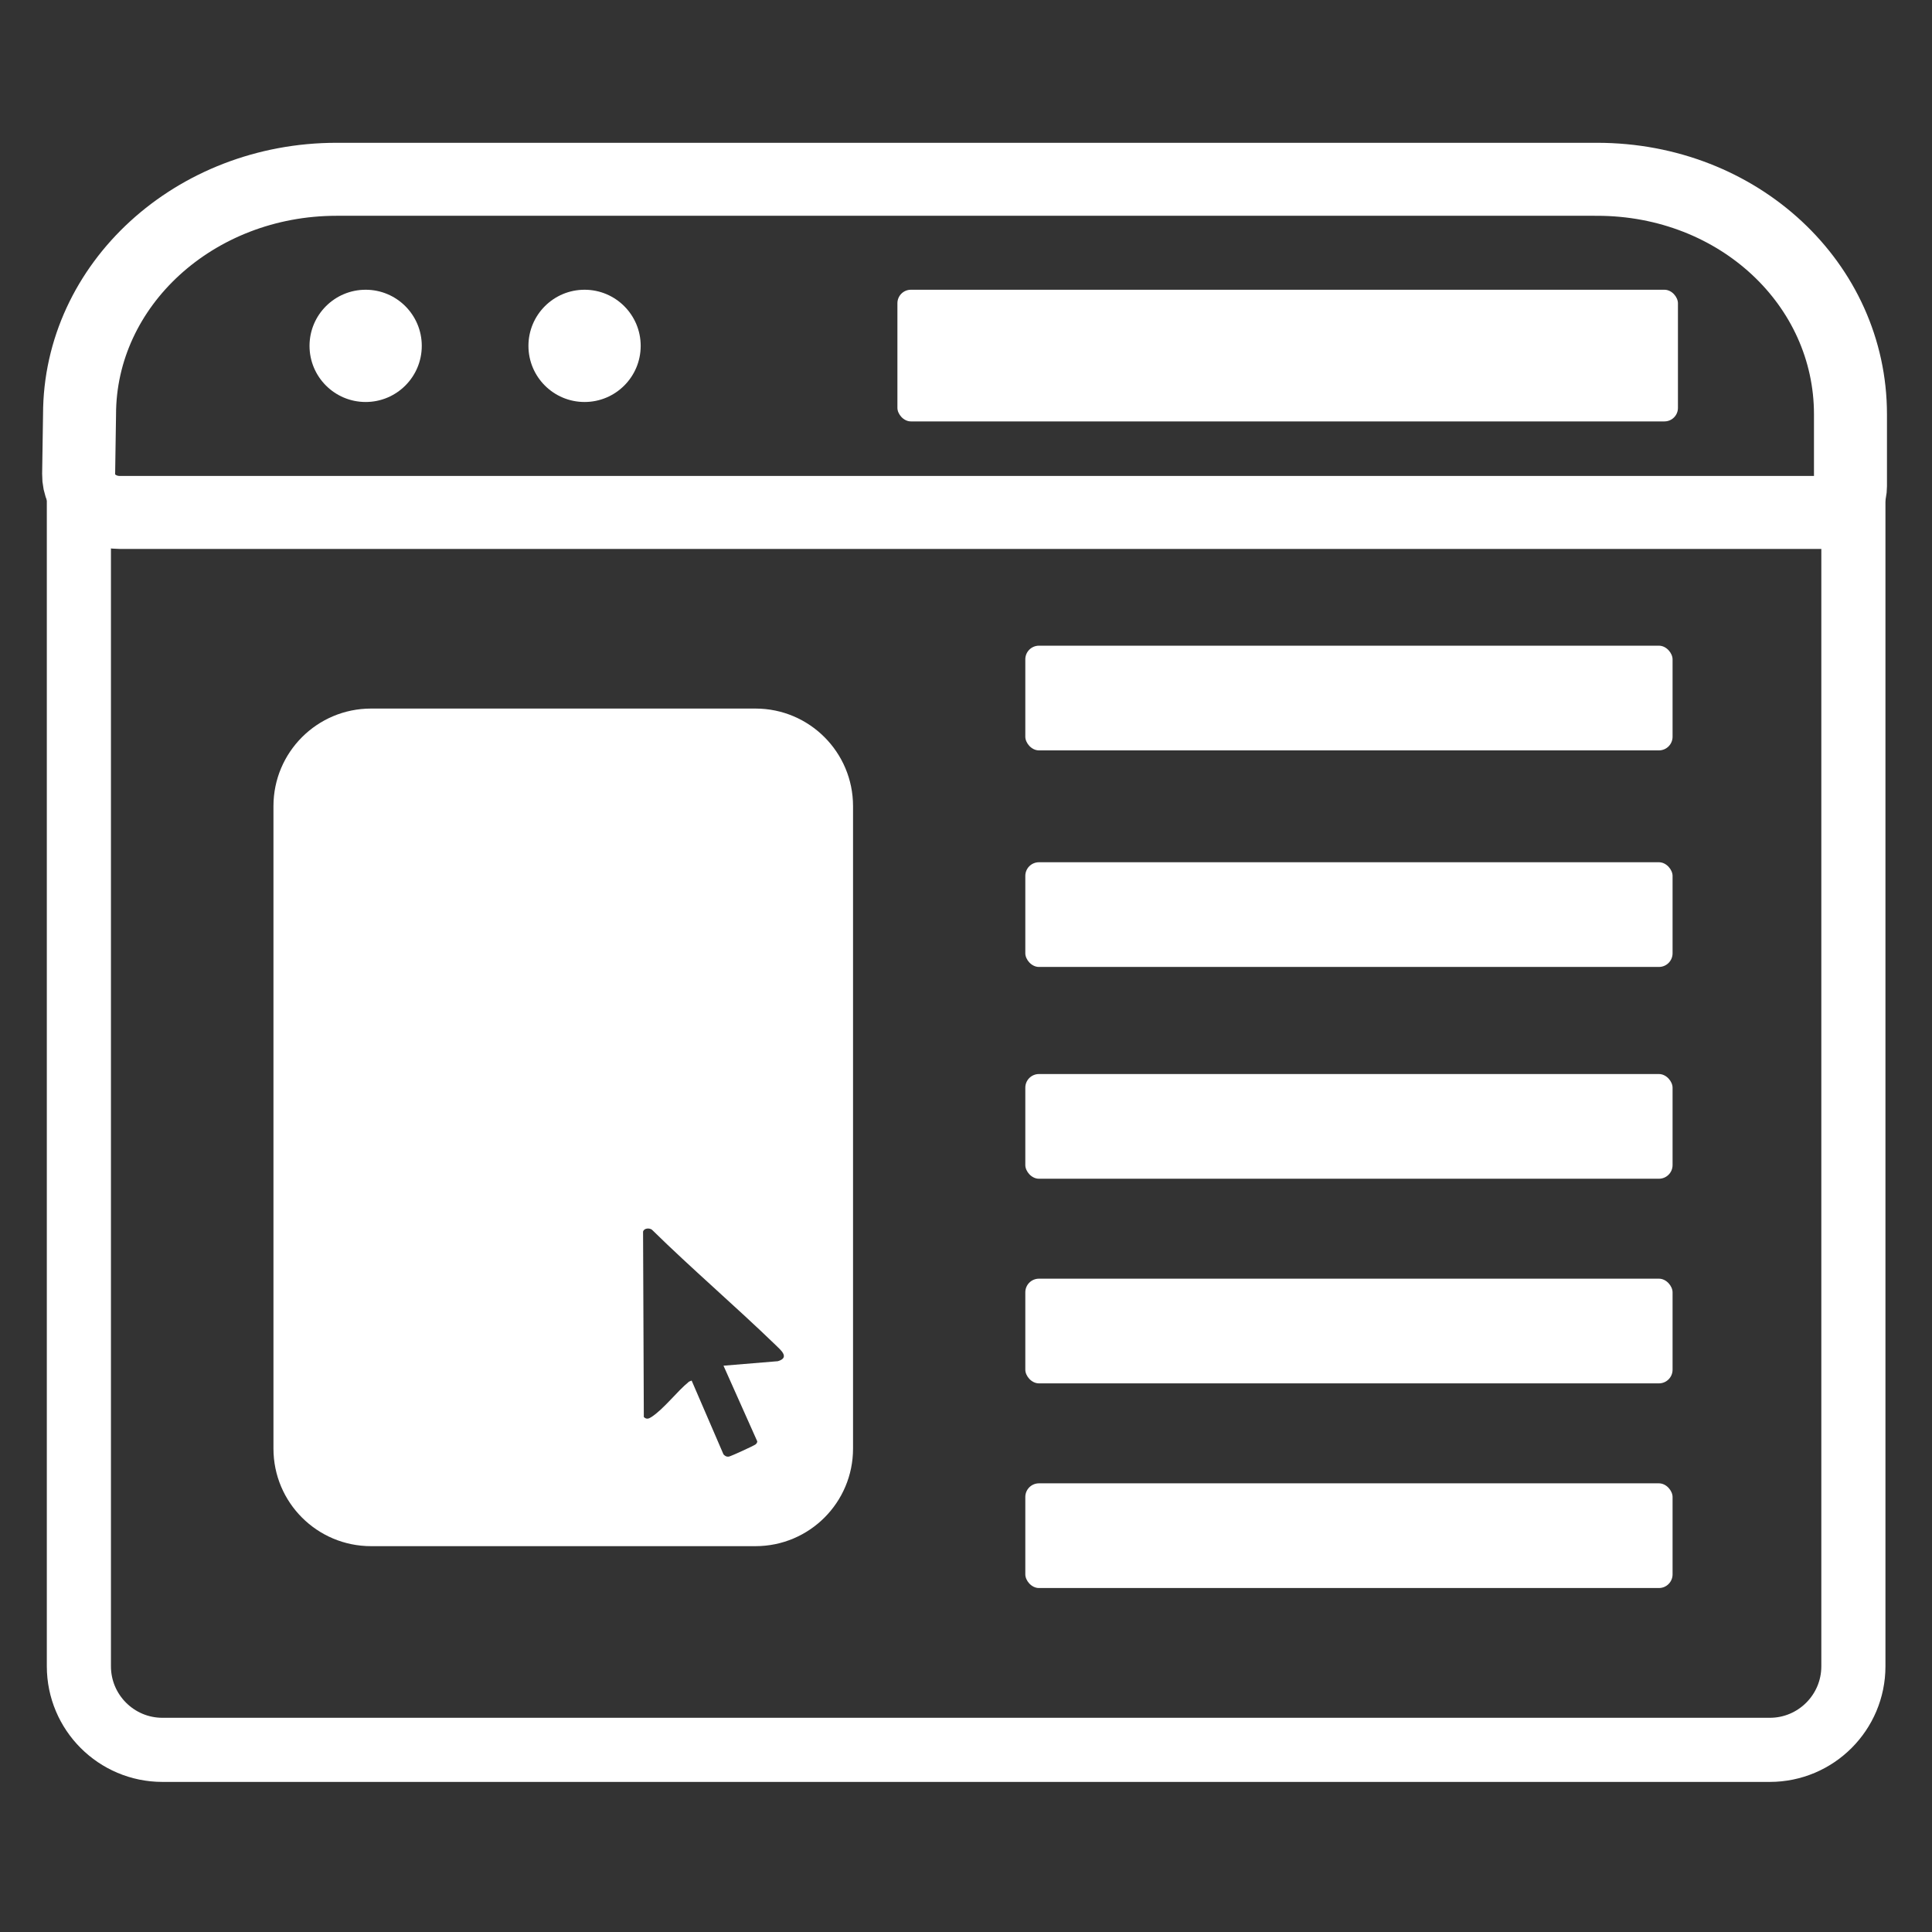
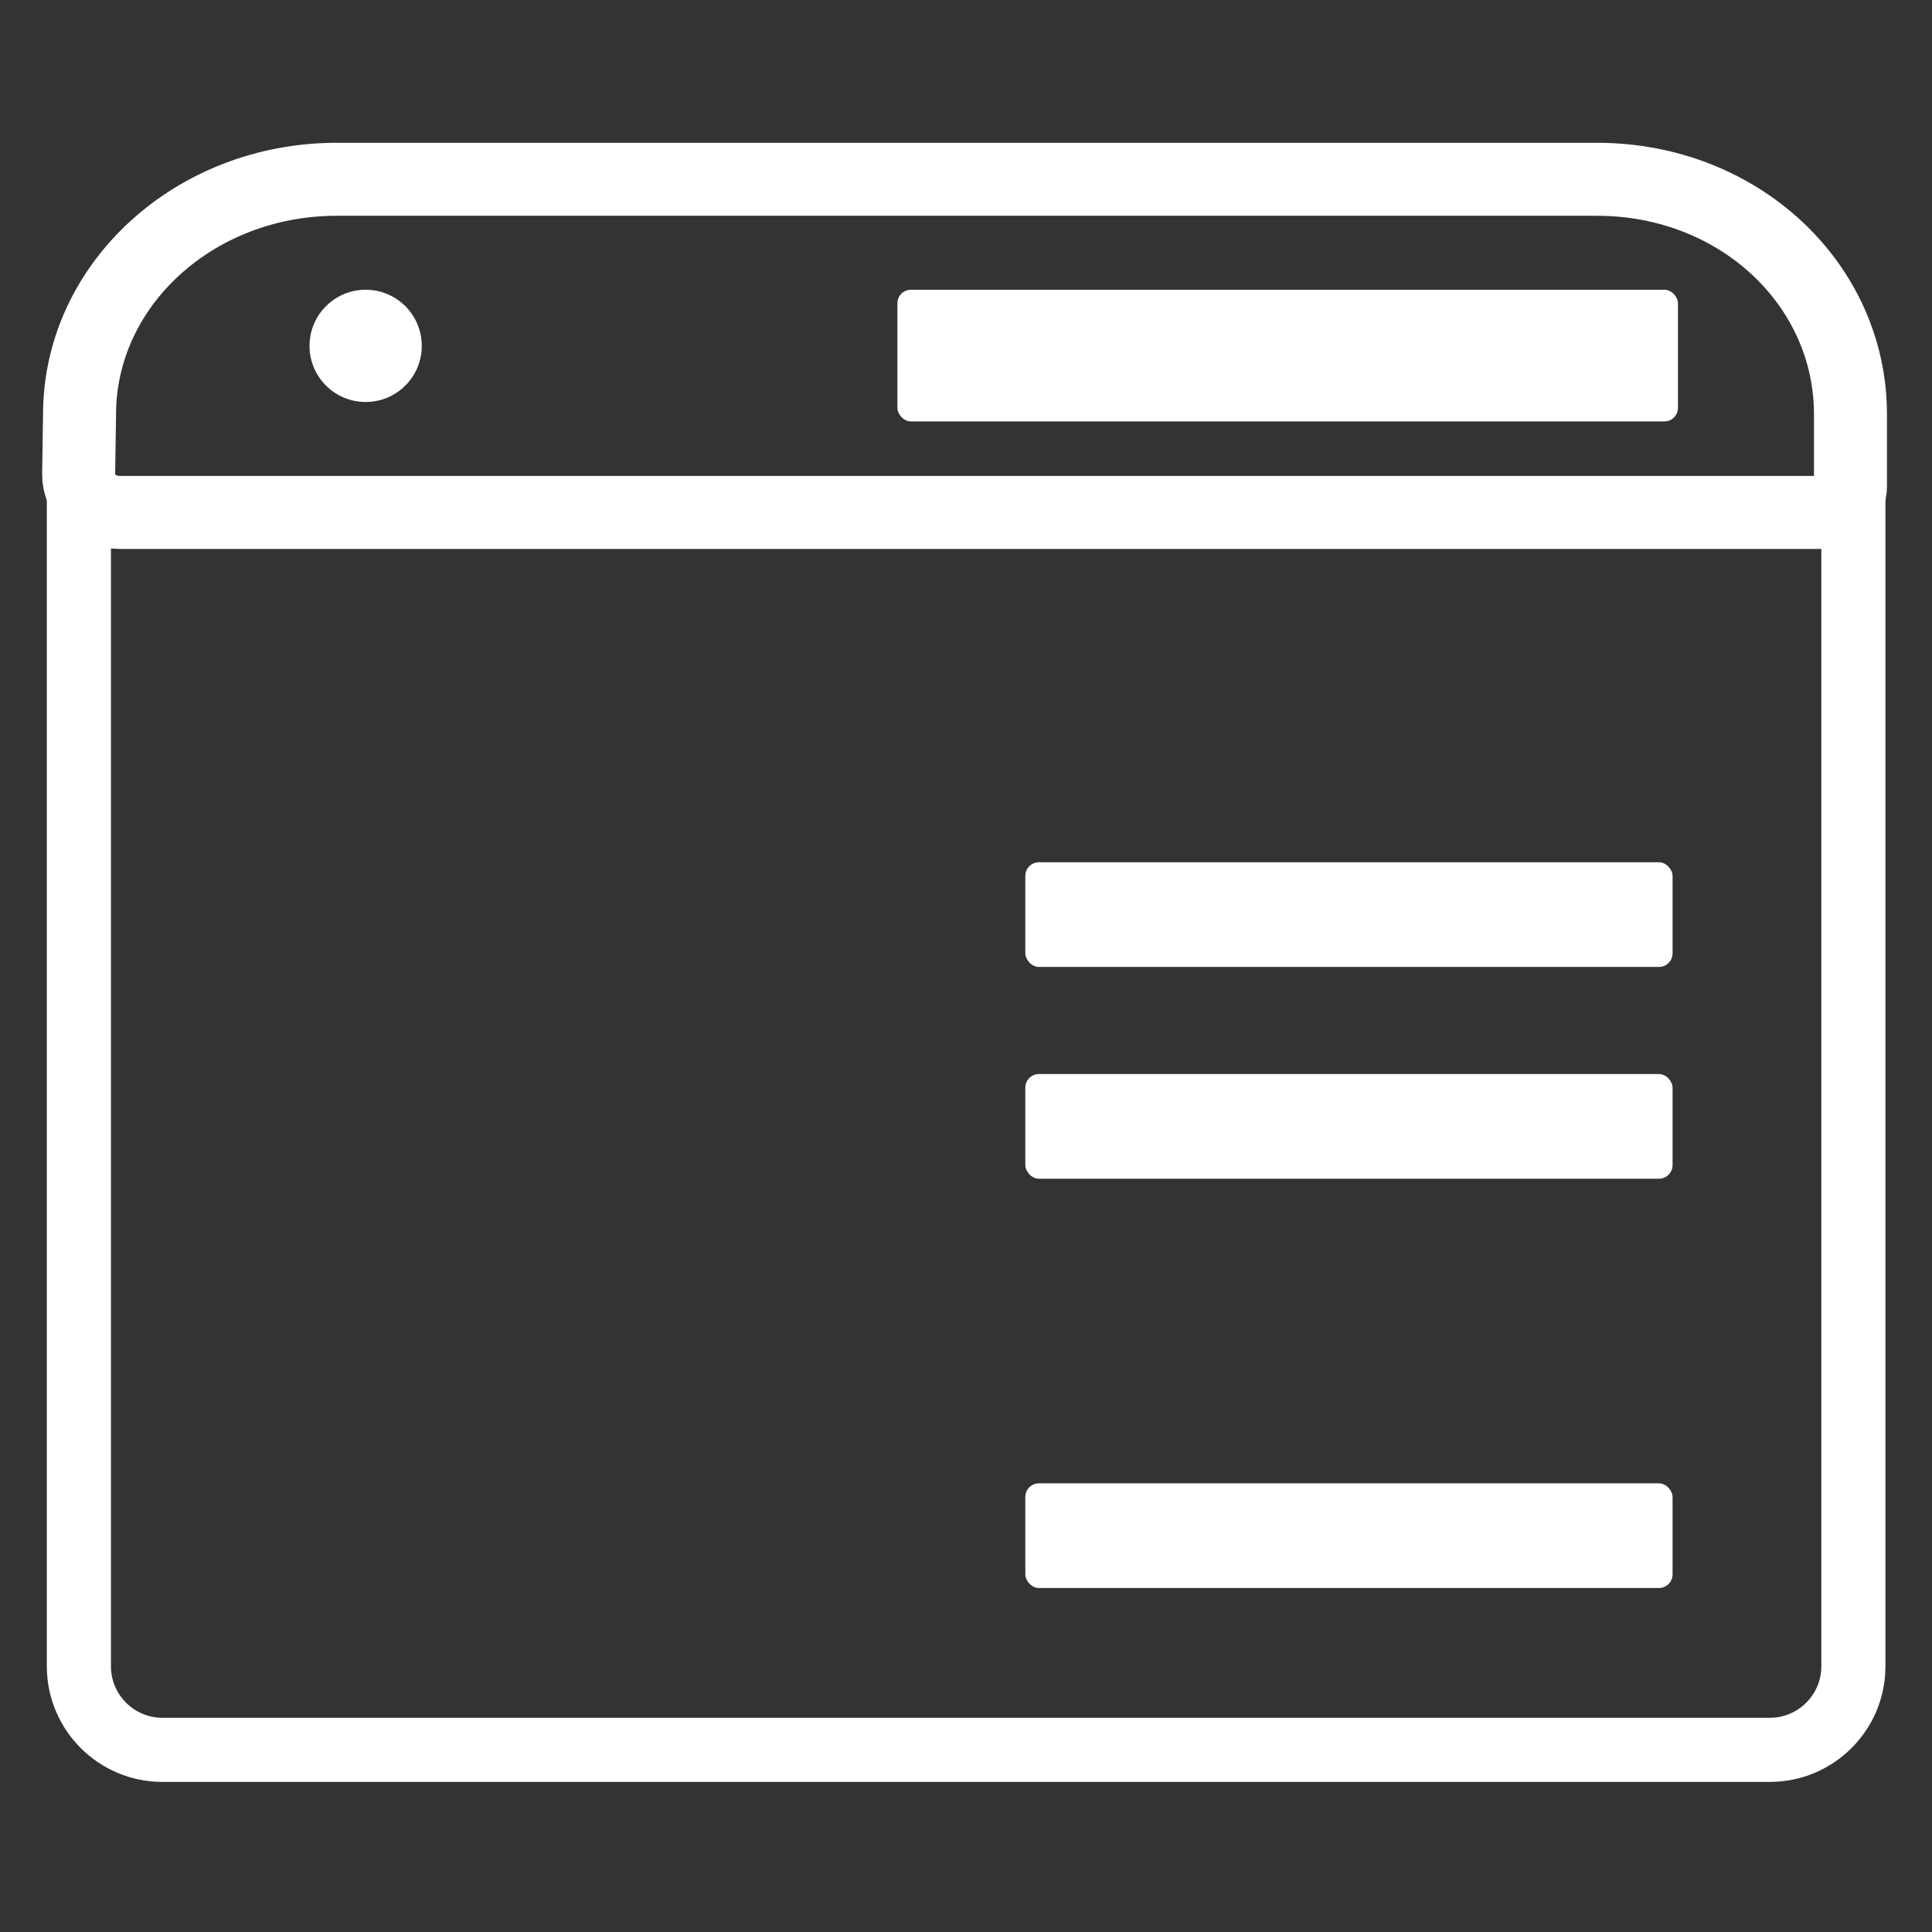
<svg xmlns="http://www.w3.org/2000/svg" id="Livello_1" data-name="Livello 1" viewBox="0 0 1000 1000">
  <rect x="0" y="0" width="1000" height="1000" fill="#333333" stroke="none" />
  <path d="M40.84,265.24h918.47v597.22c0,23.88-19.38,43.26-43.26,43.26H84.09c-23.88,0-43.26-19.38-43.26-43.26V265.24h0Z" fill="none" stroke="#fff" stroke-miterlimit="10" stroke-width="33.19" />
  <path d="M826.58,92.8H174.23c-73.49,0-133.06,54.52-133.06,121.78l-.47,30.92c-.17,10.86,9.4,19.74,21.27,19.74h882.28c7.48,0,13.55-6.07,13.55-13.55v-37.26c0-67.26-57.73-121.63-131.21-121.63Z" fill="none" stroke="#fff" stroke-miterlimit="10" stroke-width="37.78" />
  <circle cx="189.26" cy="179.02" r="29.05" fill="#fff" />
-   <circle cx="302.57" cy="179.02" r="29.05" fill="#fff" />
  <rect x="464.5" y="149.97" width="404" height="68.15" rx="6.98" ry="6.98" fill="#fff" />
-   <path d="M391.04,366.75h-198.98c-27.91,0-50.52,22.61-50.52,50.49v332.56c0,27.91,22.61,50.49,50.52,50.49h198.98c27.88,0,50.49-22.59,50.49-50.49v-332.56c0-27.88-22.61-50.49-50.49-50.49ZM402.66,704.55l-28.18,2.33,17.49,39.19c-.08.67-.36,1.11-.86,1.52-.69.64-12.89,6.21-13.86,6.35-1.22.17-1.91-.28-2.77-1.14l-16.49-38.22-1.36.55c-6.21,5.02-13.03,14.19-19.54,18.37-1.39.91-2.55,1.22-3.85-.06l-.39-96c.53-1.77,3.24-1.97,4.6-.94,20.78,20.4,43.01,39.38,63.96,59.64,2.74,2.66,7.51,6.54,1.25,8.4Z" fill="#fff" />
-   <rect x="530.7" y="334.21" width="335.02" height="54.19" rx="7.06" ry="7.06" fill="#fff" />
  <rect x="530.7" y="446.3" width="335.02" height="54.19" rx="7.06" ry="7.06" fill="#fff" />
  <rect x="530.7" y="555.92" width="335.02" height="54.19" rx="7.06" ry="7.06" fill="#fff" />
-   <rect x="530.7" y="661.84" width="335.02" height="54.19" rx="7.06" ry="7.06" fill="#fff" />
  <rect x="530.7" y="767.77" width="335.02" height="54.19" rx="7.06" ry="7.06" fill="#fff" />
</svg>